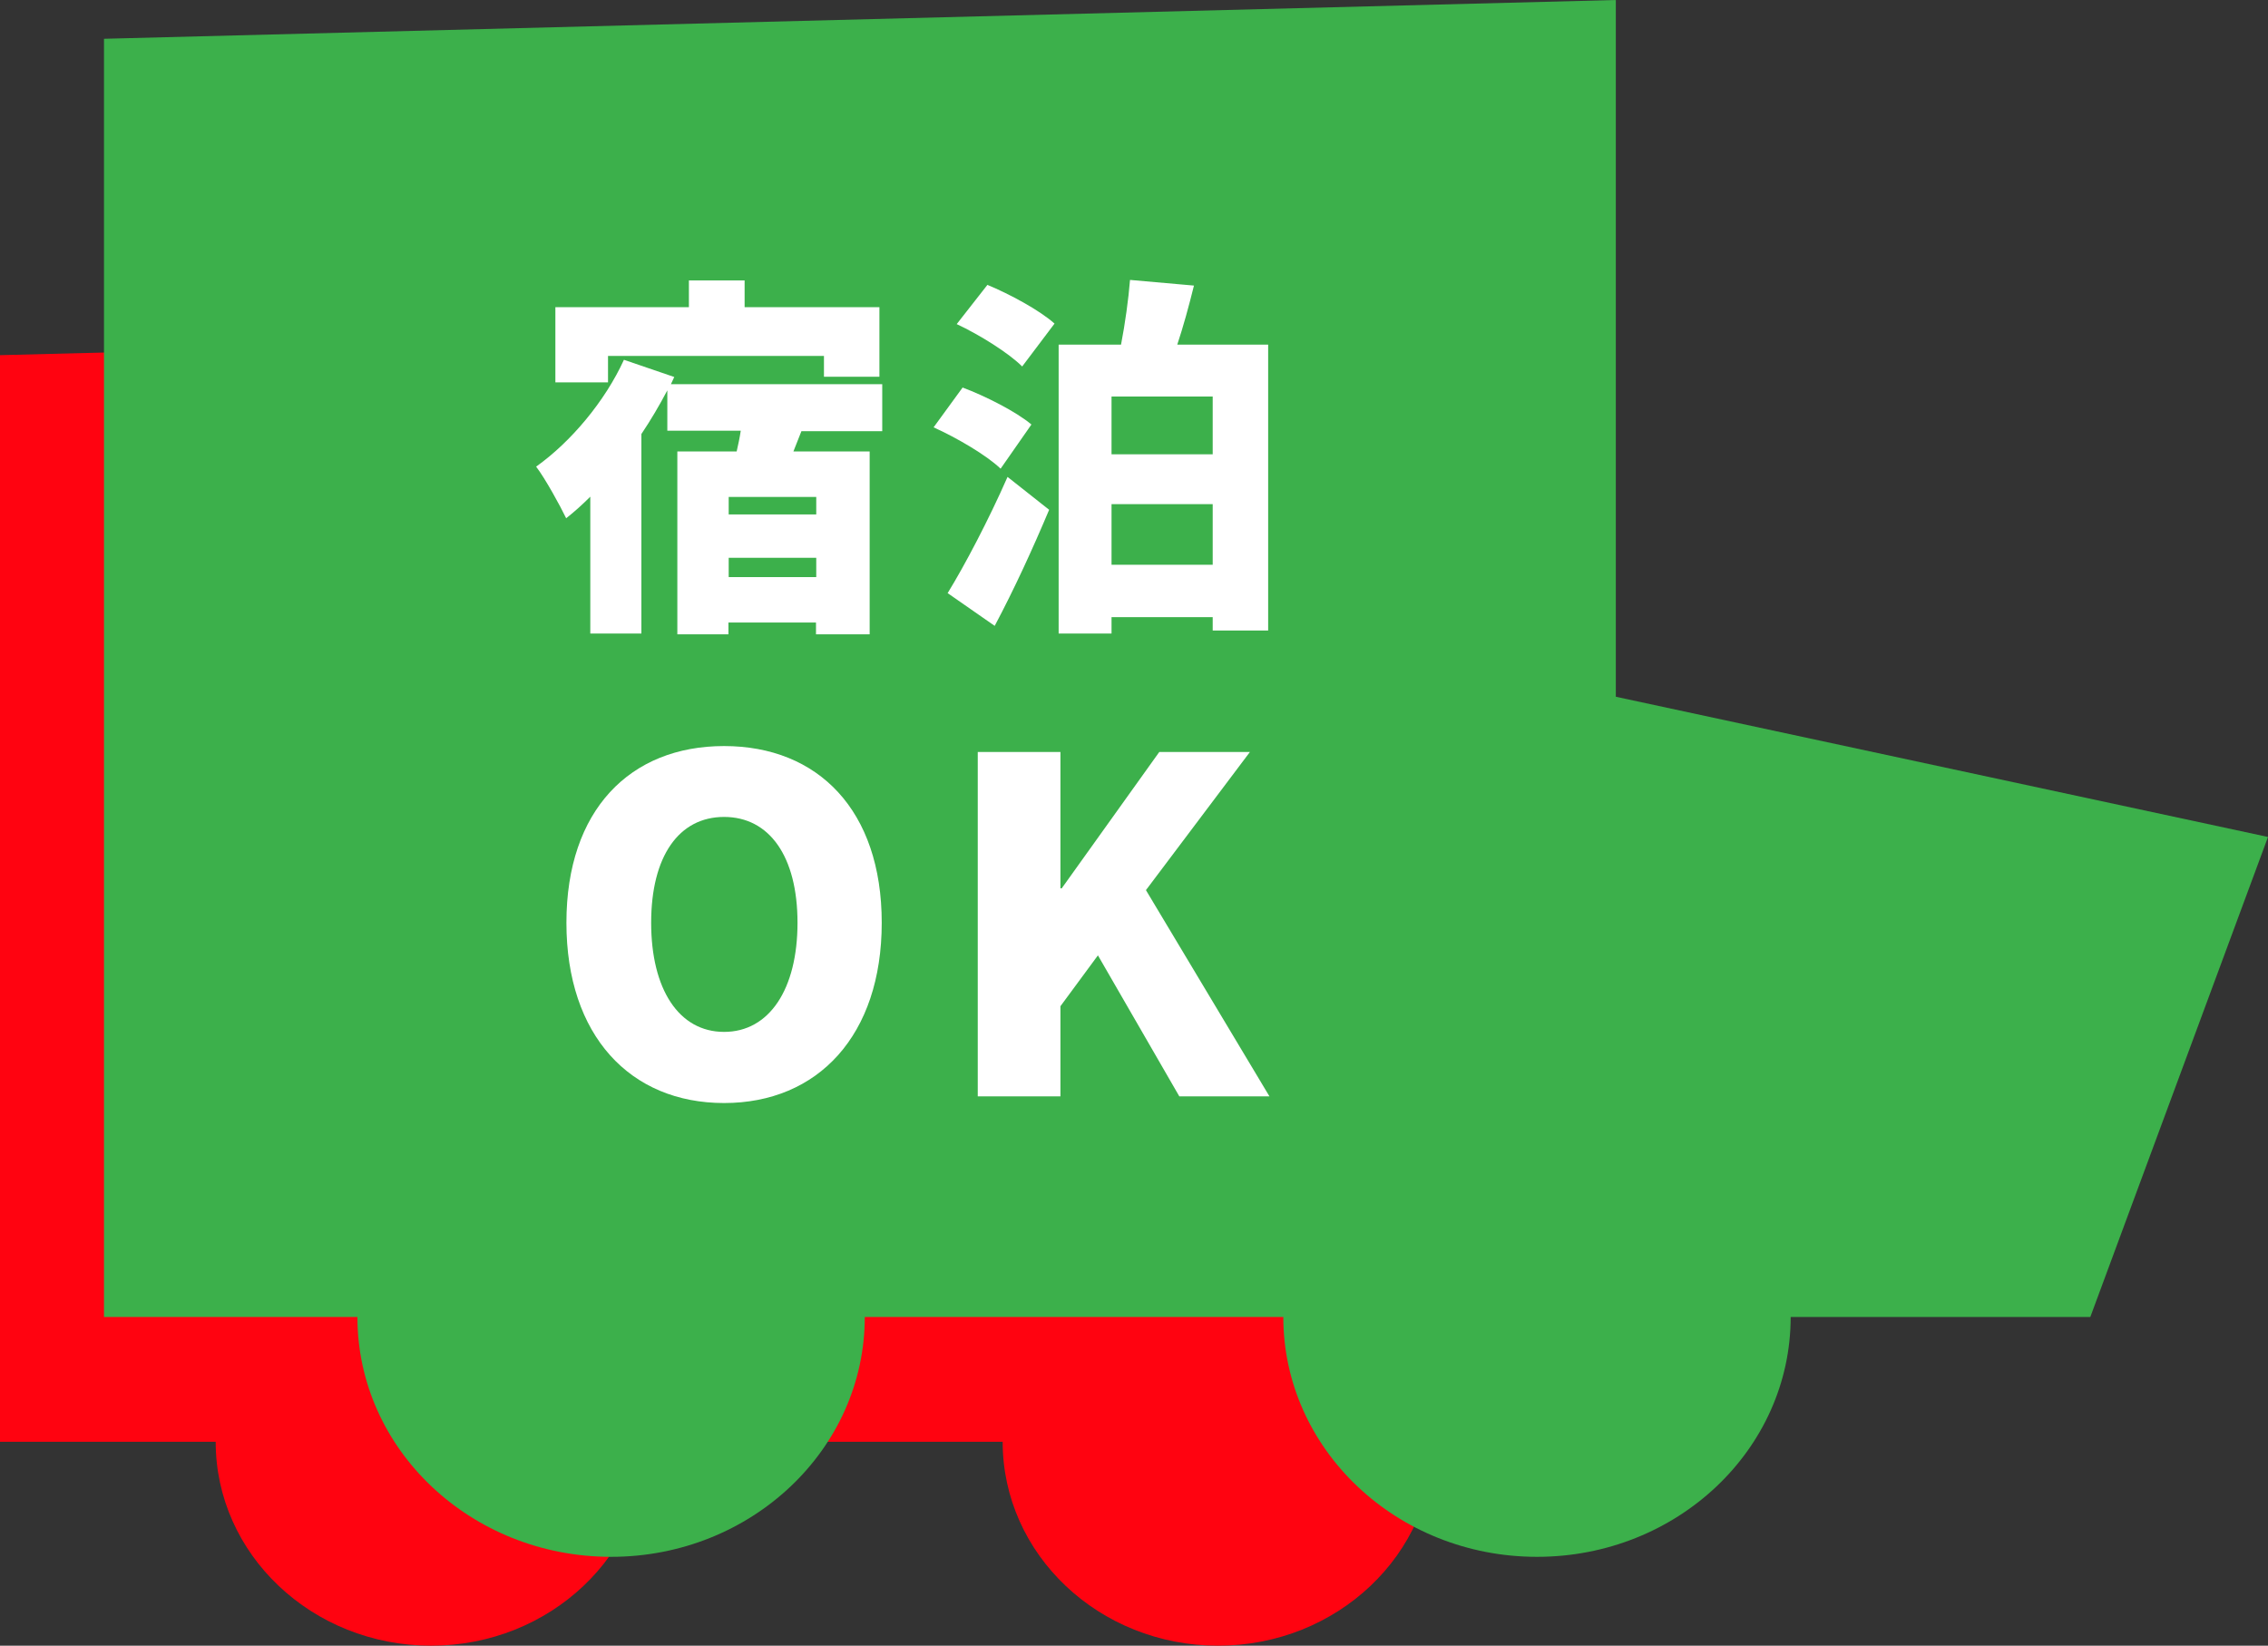
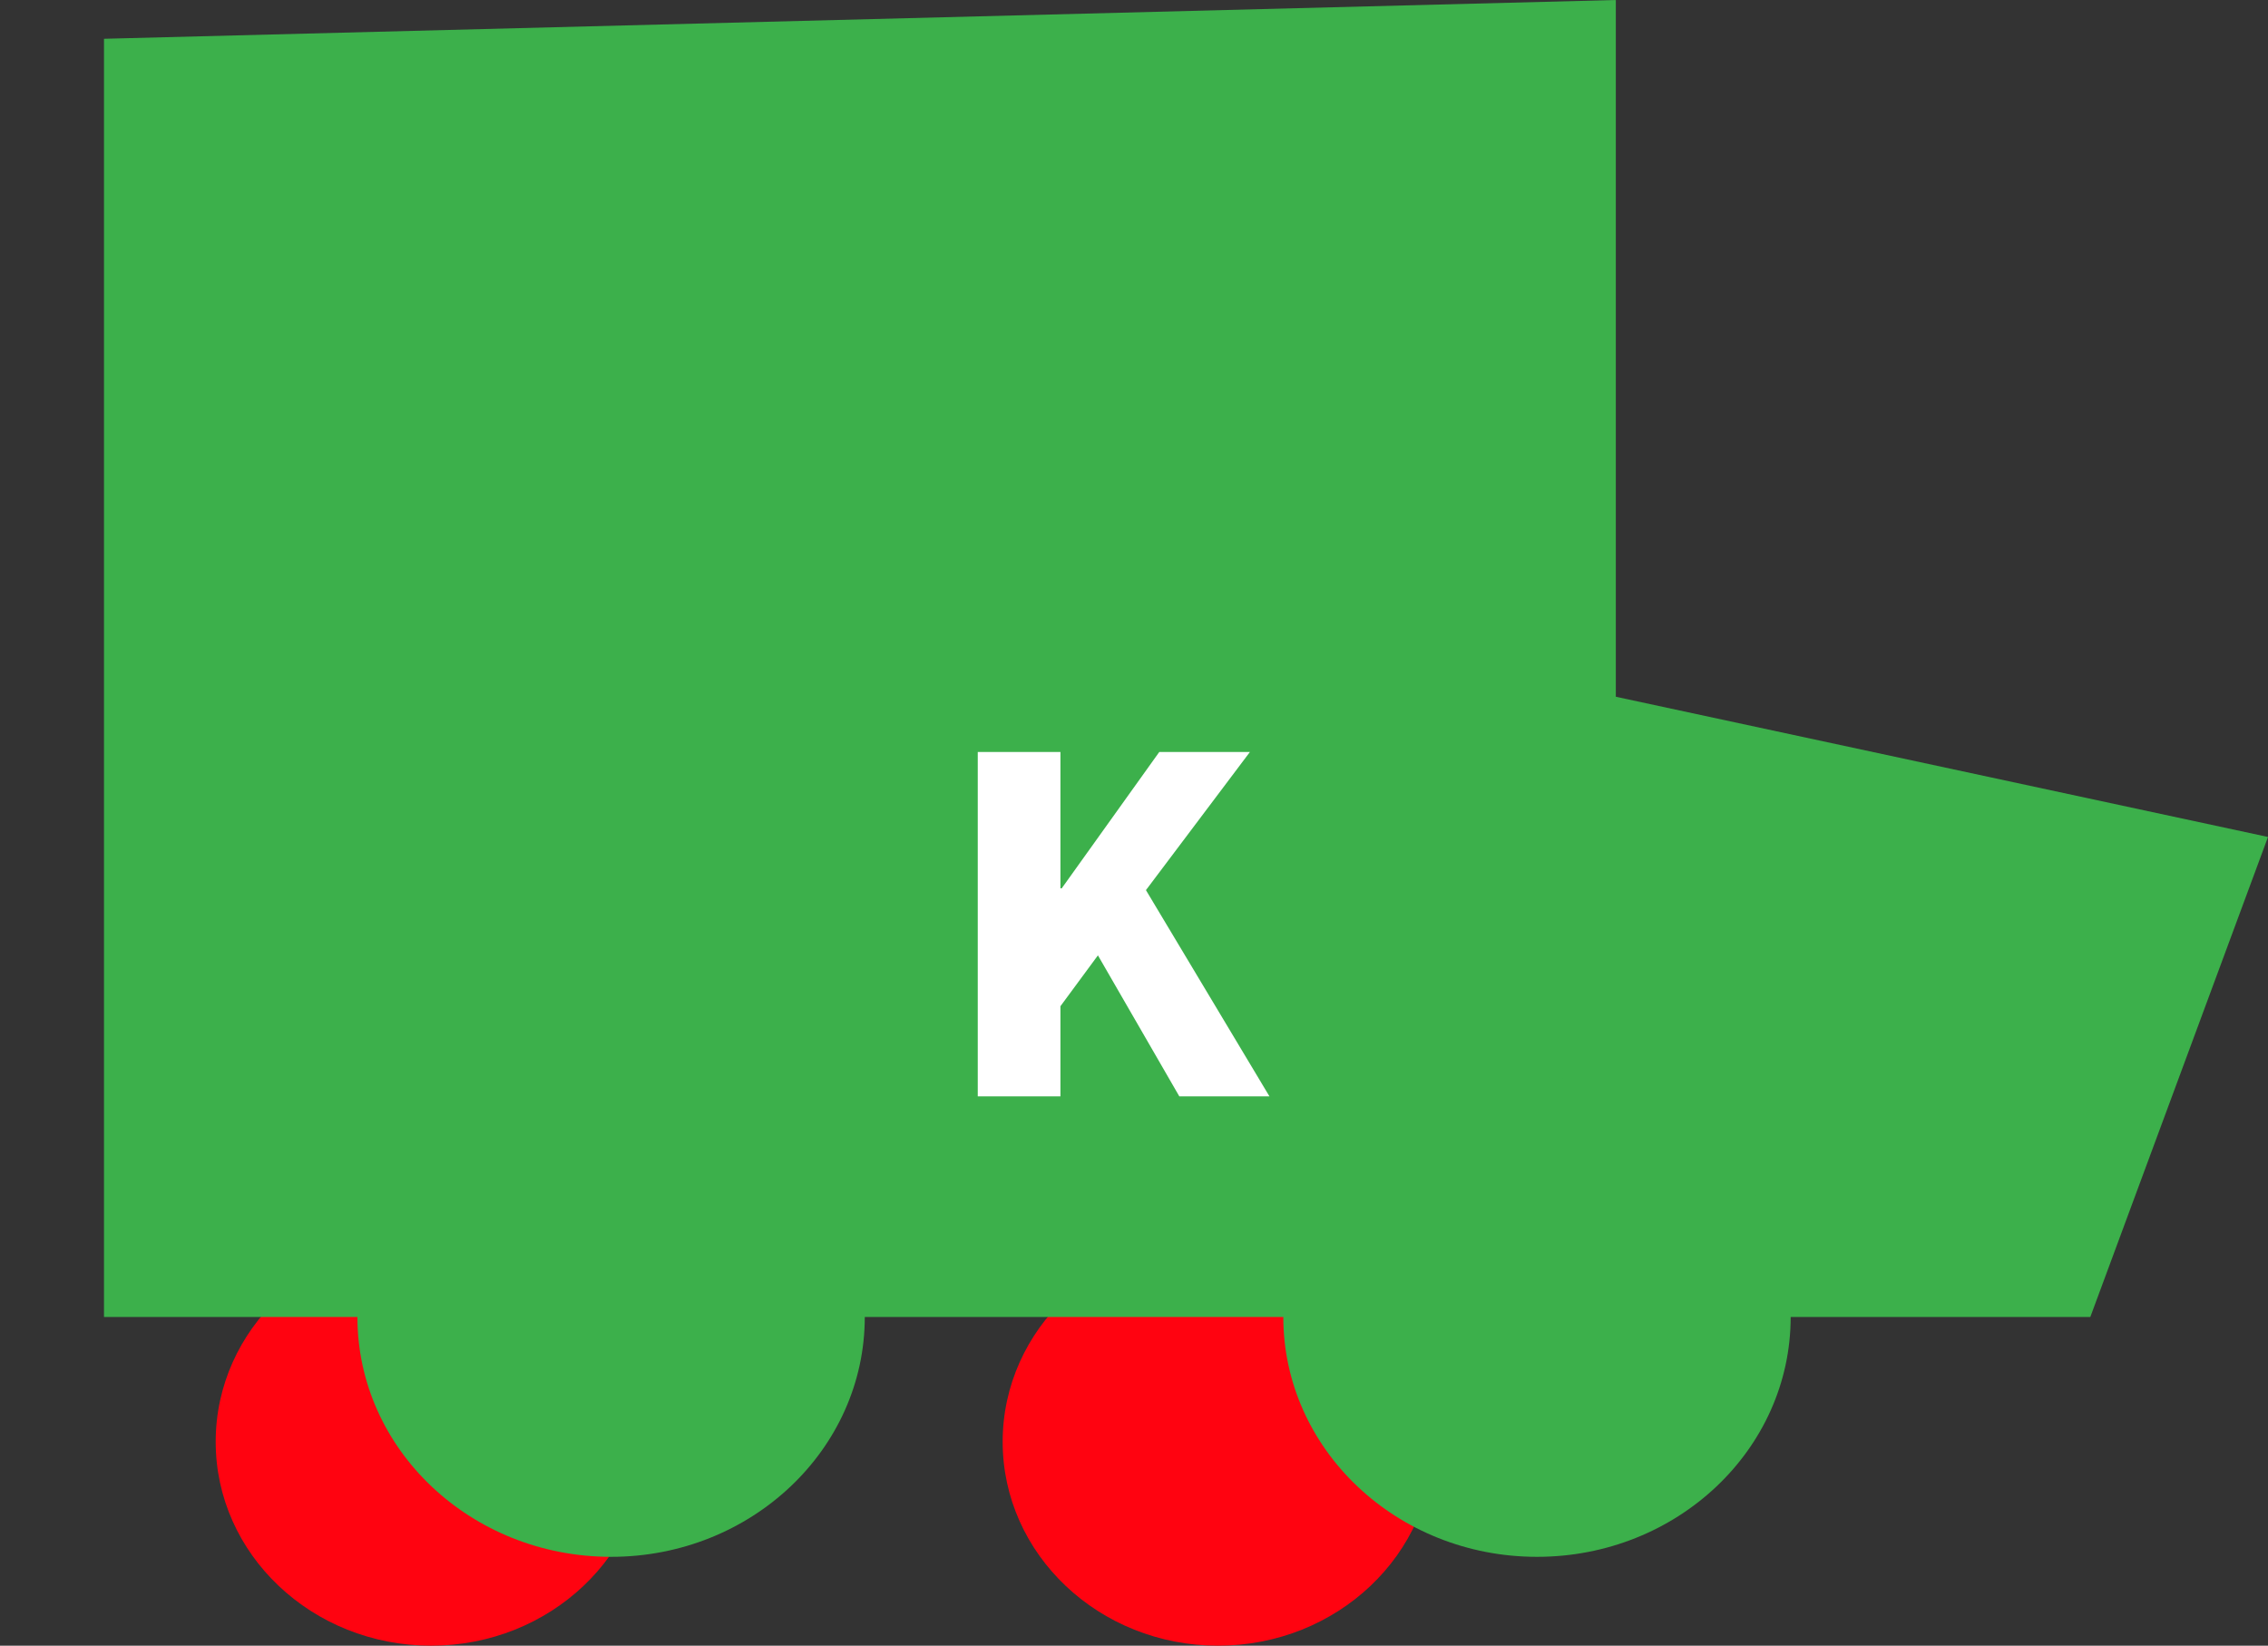
<svg xmlns="http://www.w3.org/2000/svg" id="_レイヤー_2" viewBox="0 0 88.33 64.08">
  <rect x="0" y="0" width="88.33" height="64.08" fill="#333333" stroke="none" />
  <defs>
    <style>.cls-1{fill:#ff0310;}.cls-1,.cls-2,.cls-3{stroke-width:0px;}.cls-2{fill:#fff;}.cls-3{fill:#3cb04b;}</style>
  </defs>
  <g id="_デザイン">
-     <polygon class="cls-1" points="0 40.25 0 13.83 50.05 12.55 50.05 35.61 71.64 40.25 65.76 56.14 0 56.14 0 40.25" />
    <ellipse class="cls-1" cx="16.79" cy="56.14" rx="8.39" ry="7.94" />
    <ellipse class="cls-1" cx="47.44" cy="56.14" rx="8.39" ry="7.94" />
    <polygon class="cls-3" points="4.05 32.59 4.05 1.51 62.93 0 62.93 27.13 88.33 32.59 81.41 51.28 4.05 51.28 4.05 32.59" />
    <ellipse class="cls-3" cx="23.8" cy="51.28" rx="9.88" ry="9.34" />
    <ellipse class="cls-3" cx="59.86" cy="51.28" rx="9.88" ry="9.34" />
-     <path class="cls-2" d="M31.22,16.77l-.32.81h2.97v7.12h-2.09v-.46h-3.41v.46h-1.99v-7.12h2.31c.06-.26.12-.54.16-.81h-2.86v-1.57c-.3.57-.64,1.15-1.01,1.7v7.77h-1.99v-5.33c-.3.3-.62.59-.94.84-.22-.46-.81-1.54-1.17-2.01,1.35-.96,2.68-2.54,3.42-4.16l1.96.67-.13.28h8.23v1.83h-3.15ZM23.69,14.89h-2.06v-2.93h5.2v-1.04h2.17v1.04h5.25v2.71h-2.16v-.81h-8.41v1.03ZM31.79,19.35h-3.41v.68h3.41v-.68ZM31.79,22.47v-.75h-3.41v.75h3.41Z" />
-     <path class="cls-2" d="M38.97,18.25c-.54-.52-1.7-1.2-2.61-1.61l1.13-1.55c.88.33,2.09.94,2.68,1.44l-1.2,1.72ZM36.91,23.09c.67-1.09,1.59-2.84,2.33-4.52l1.62,1.28c-.64,1.52-1.36,3.09-2.12,4.52l-1.84-1.28ZM38.45,11.09c.87.36,2.04.99,2.62,1.51l-1.26,1.67c-.52-.52-1.65-1.23-2.55-1.65l1.19-1.52ZM49.39,13.42v11.13h-2.16v-.52h-3.94v.64h-2.06v-11.25h2.43c.16-.83.29-1.77.35-2.52l2.49.22c-.2.81-.42,1.61-.65,2.3h3.54ZM43.29,15.44v2.25h3.94v-2.25h-3.94ZM47.23,21.99v-2.36h-3.94v2.36h3.94Z" />
-     <path class="cls-2" d="M22.06,35.93c0-4.39,2.48-6.88,6.14-6.88s6.14,2.5,6.14,6.88-2.48,7.02-6.14,7.02-6.14-2.63-6.14-7.02ZM31.06,35.93c0-2.59-1.1-4.12-2.86-4.12s-2.84,1.53-2.84,4.12,1.08,4.25,2.84,4.25,2.86-1.66,2.86-4.25Z" />
    <path class="cls-2" d="M38.08,29.28h3.22v5.31h.05l3.8-5.31h3.53l-4.05,5.38,4.81,8.03h-3.51l-3.17-5.49-1.46,1.98v3.51h-3.22v-13.41Z" />
  </g>
</svg>